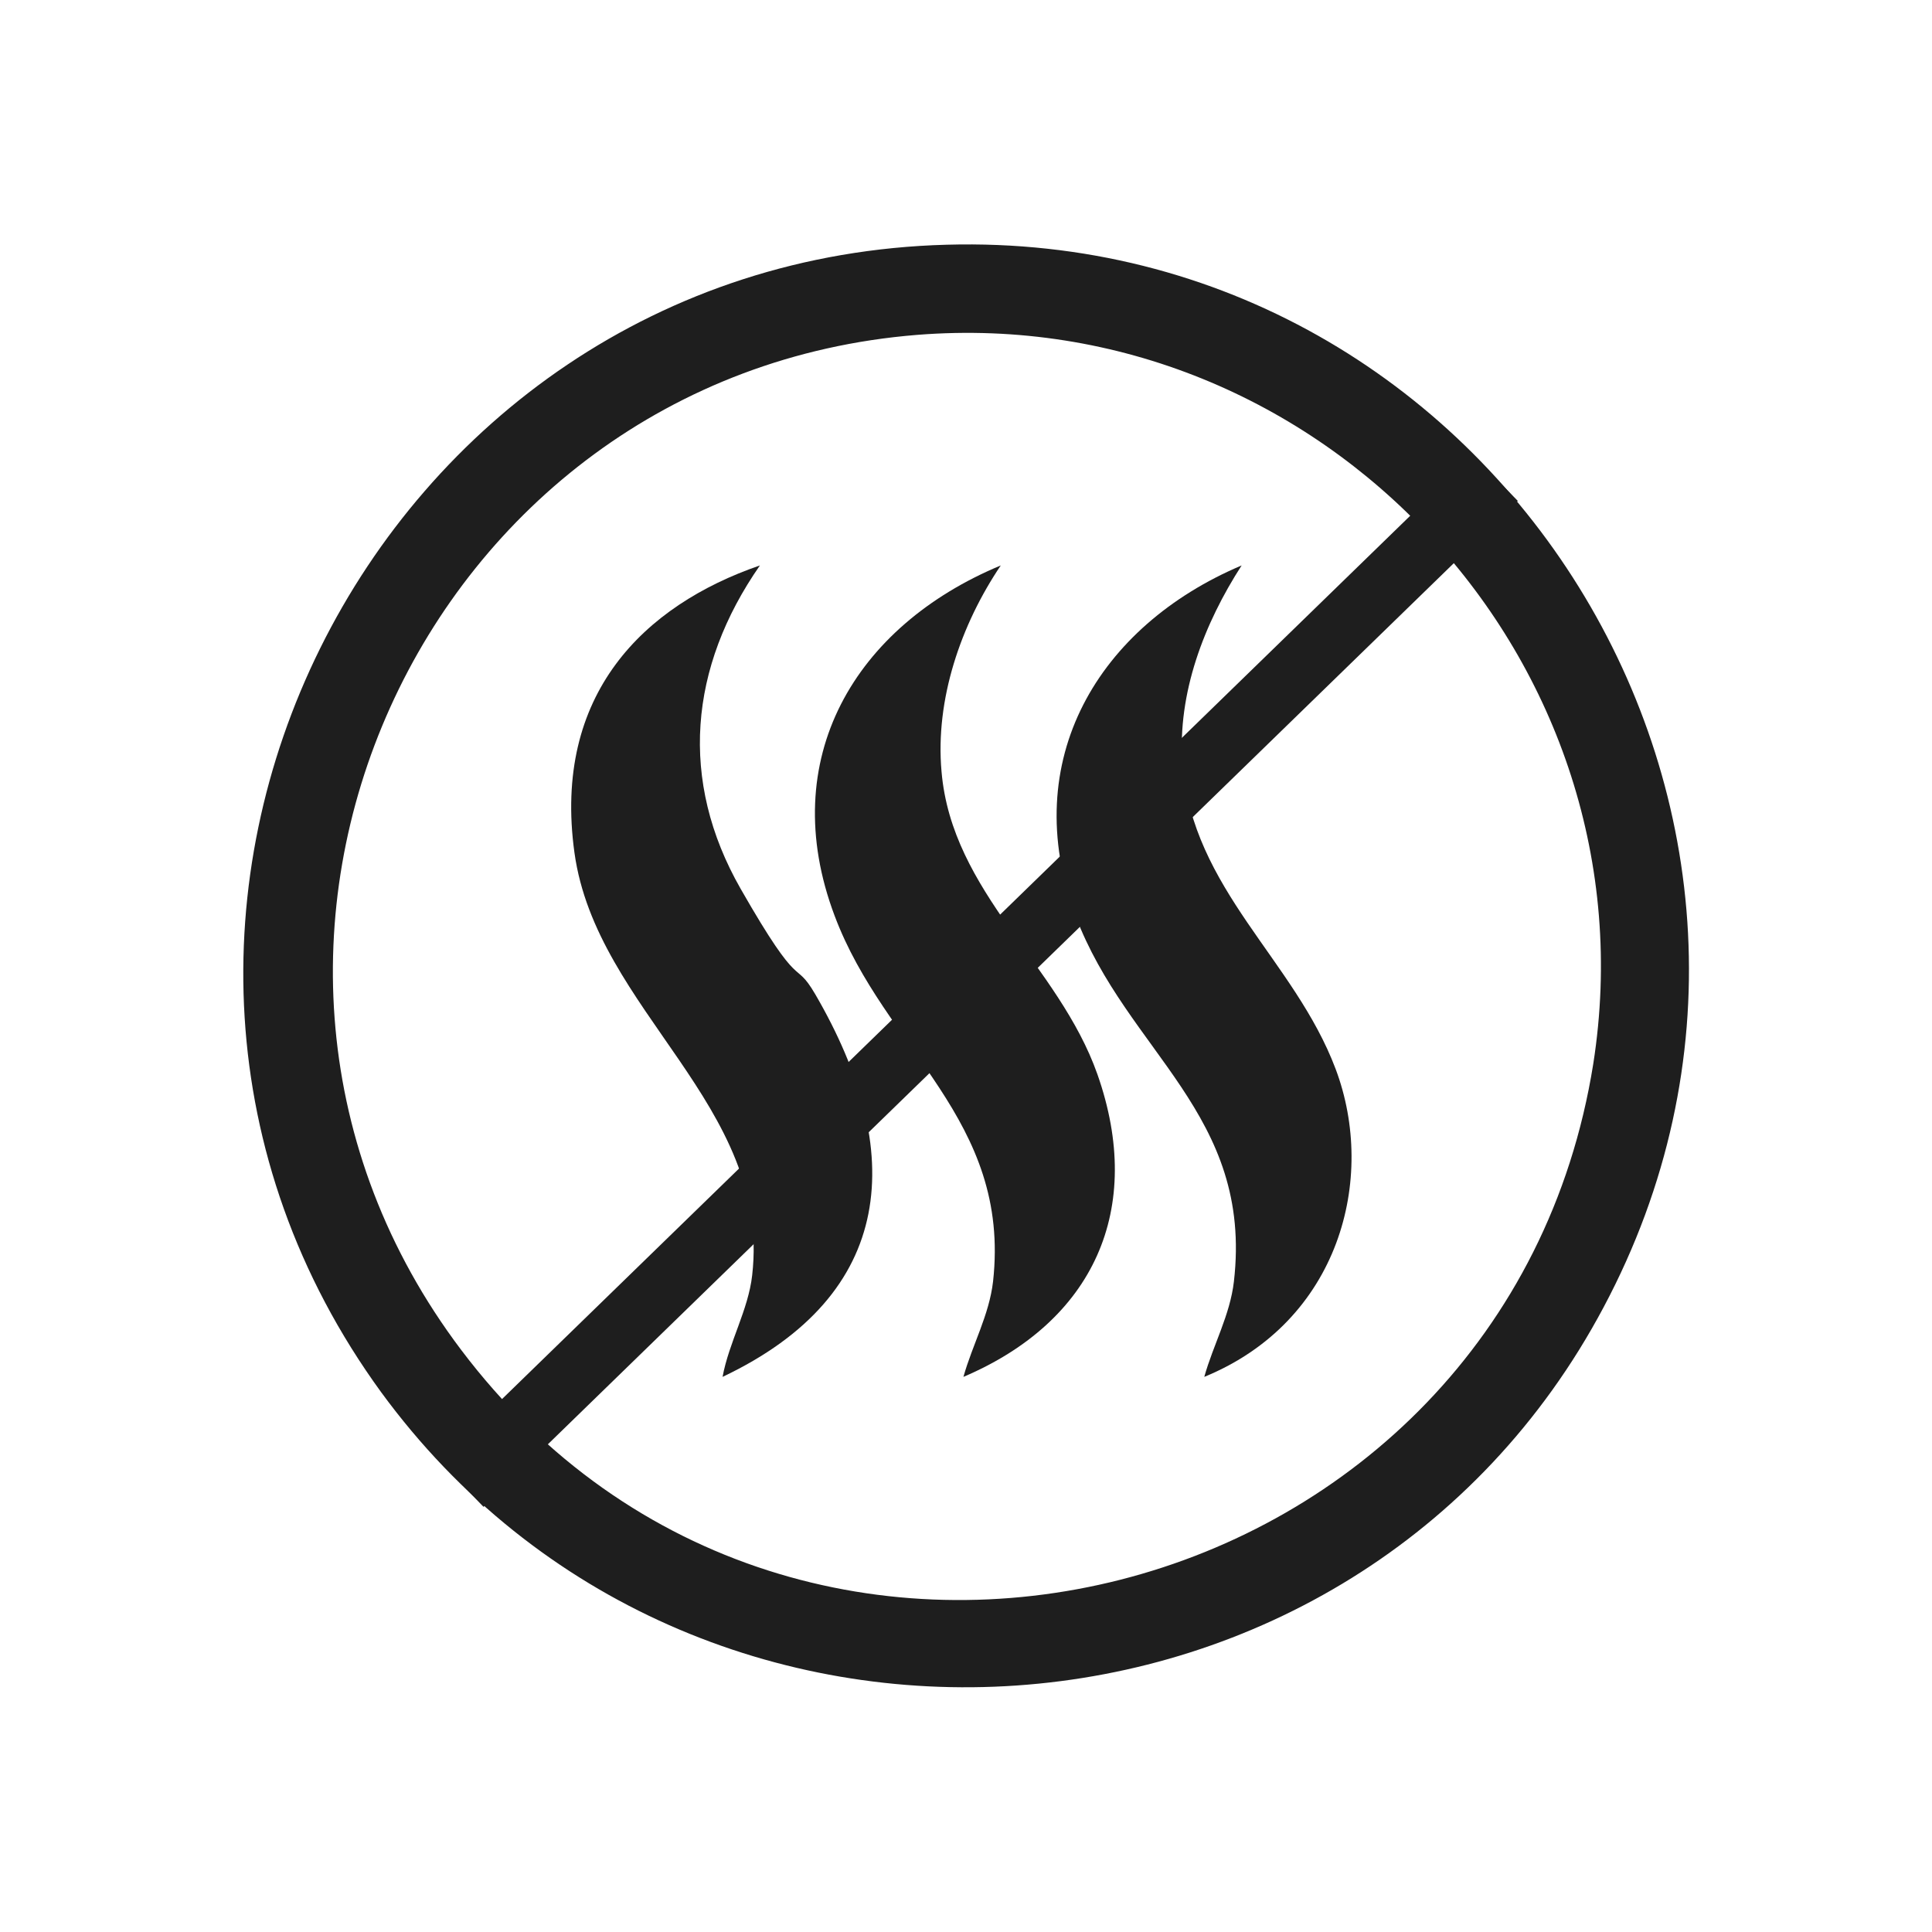
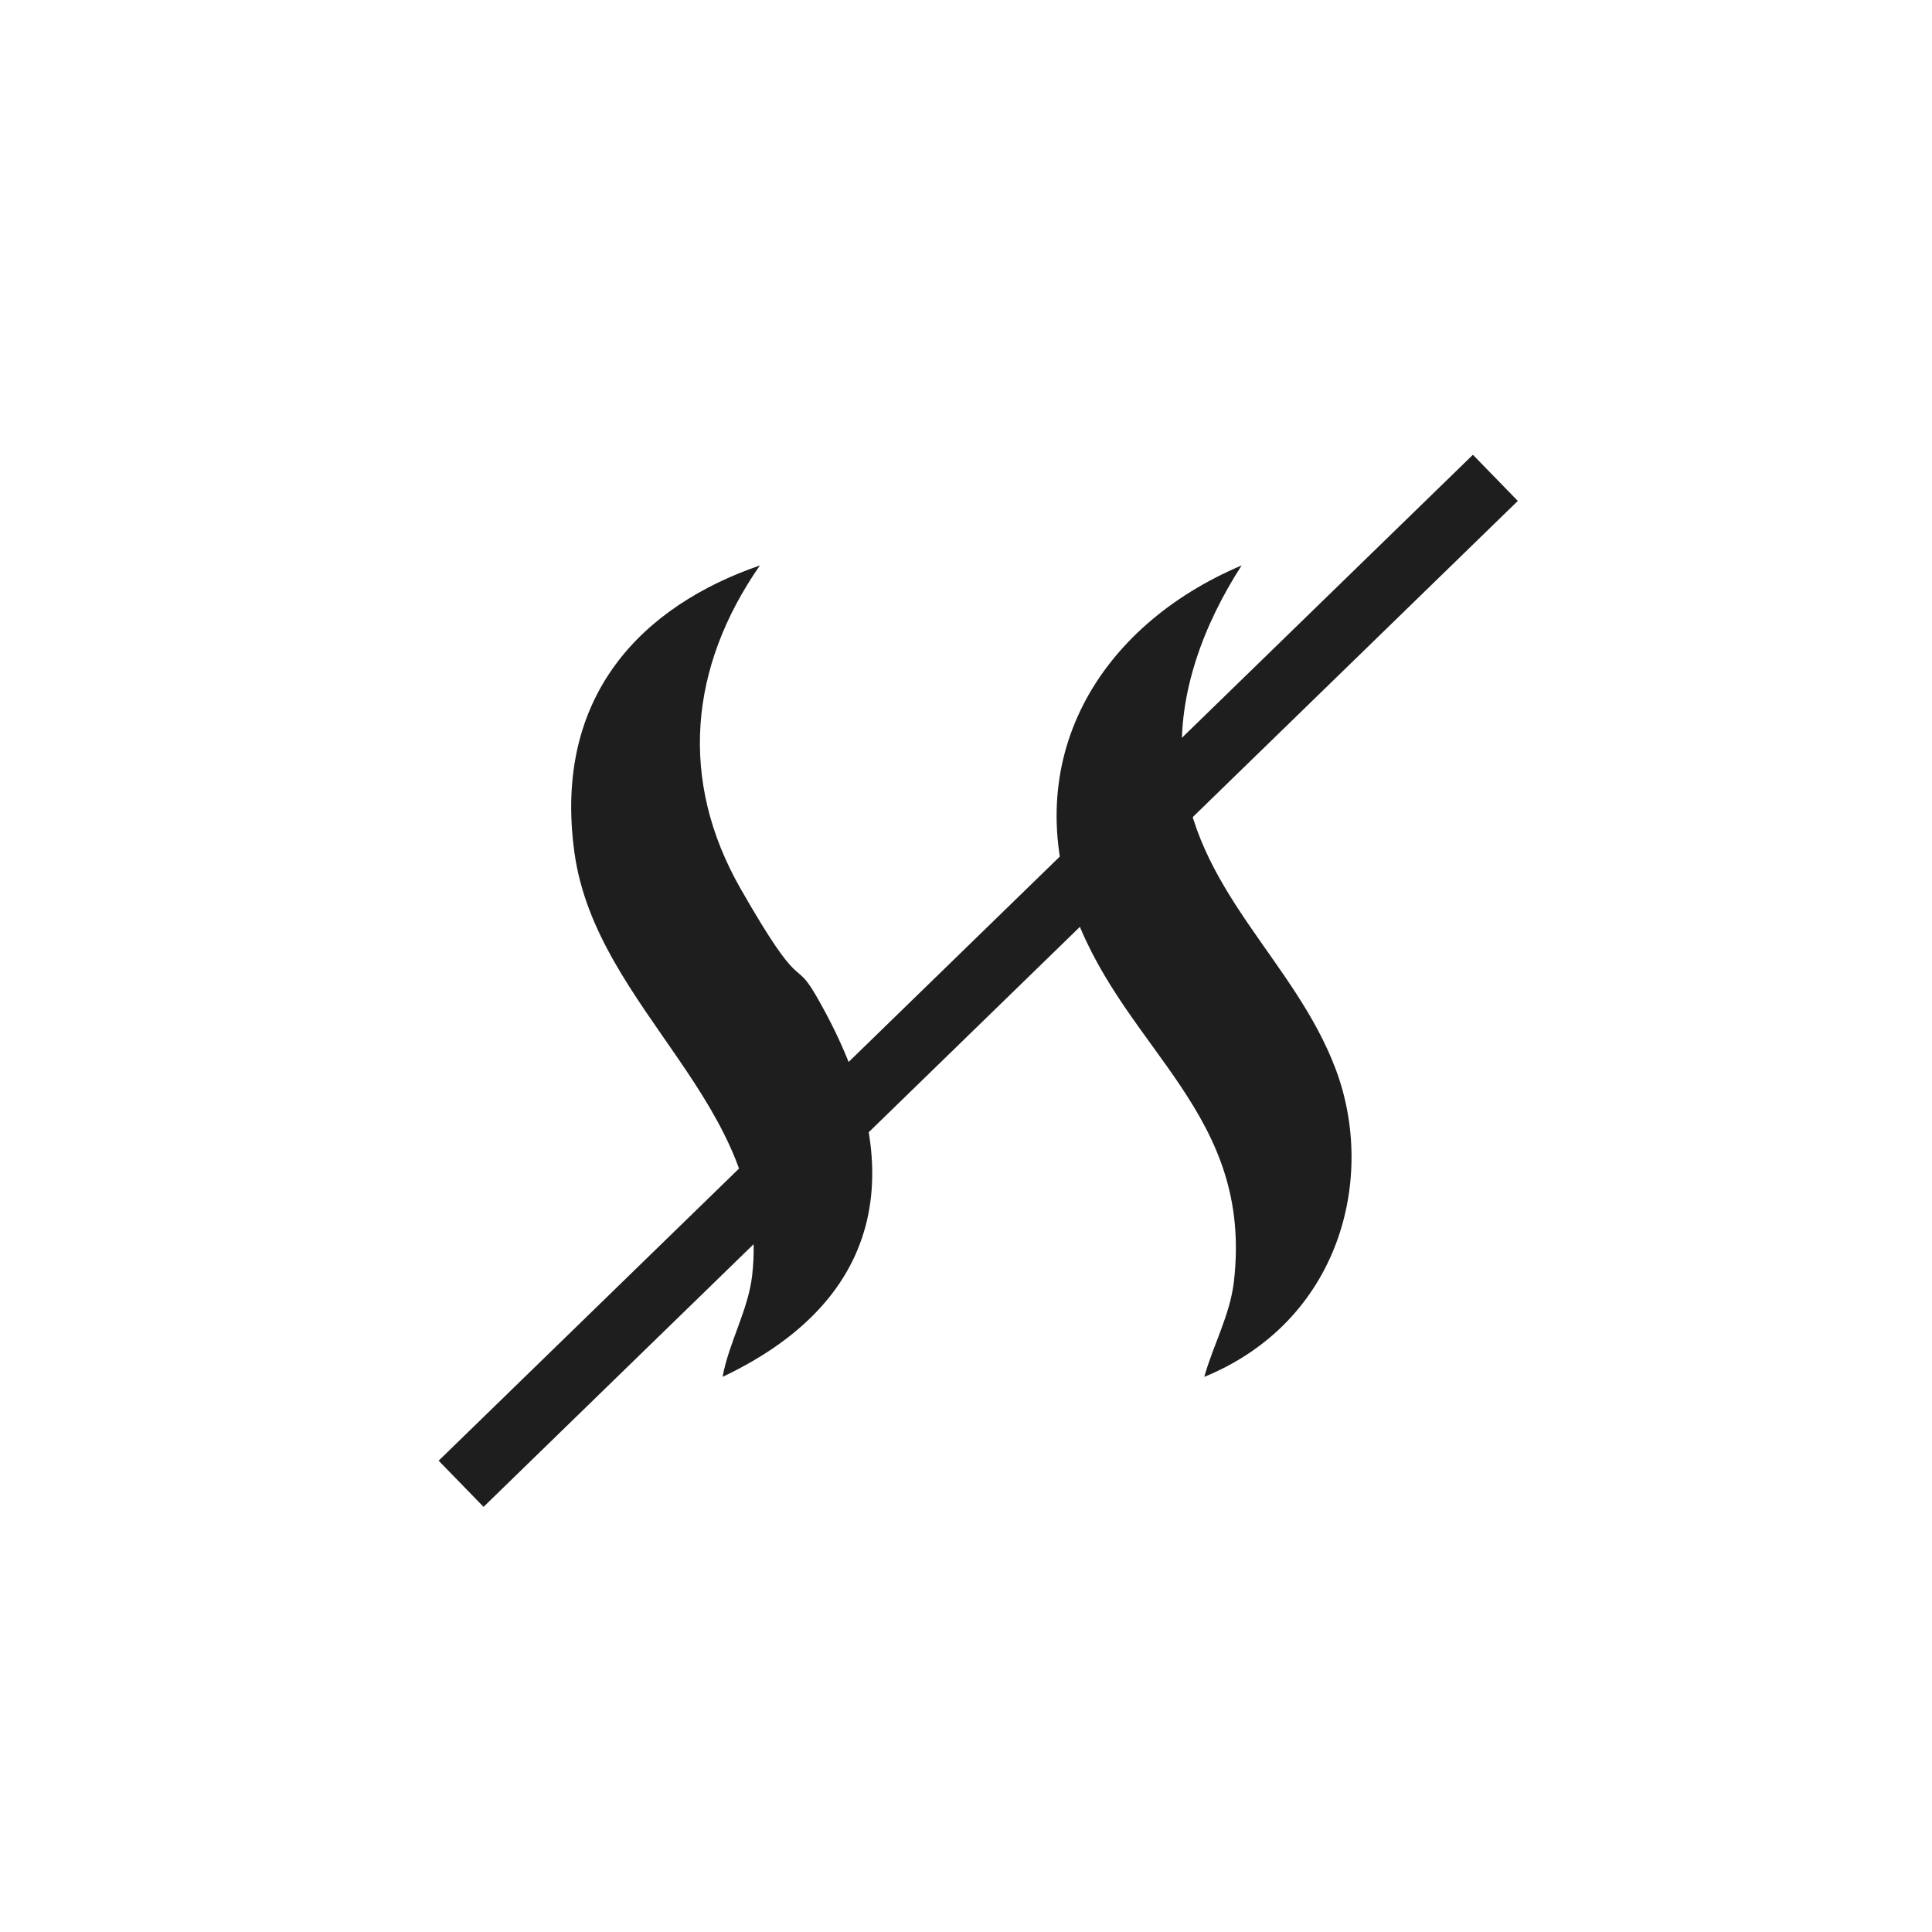
<svg xmlns="http://www.w3.org/2000/svg" id="Layer_1" width="150" height="150" version="1.1" viewBox="0 0 150 150">
  <defs>
    <style>
      .st0 {
        stroke: #1e1e1e;
        stroke-miterlimit: 10;
        stroke-width: 5px;
      }

      .st0, .st1 {
        fill: #1e1e1e;
      }

      .st2 {
        display: none;
      }
    </style>
  </defs>
  <g class="st2">
-     <path class="st1" d="M117.2,126.1h9.4s0,4.7,0,4.7H23.4v-4.7s9.4,0,9.4,0v-49.2l41.9-33.1,42.5,33.1v49.2ZM51.1,73.8l-8.8,12.5c3.1,2,8.5,7.5,12.2,7.5,2.9,0,13.2-2.3,16.4-3.2,1.2-.3,2.4,0,3.2-1.5l-23-15.3ZM105.9,87.7l-62.7,11.2,1.9,12.2,62.8-12.2-1.9-11.2ZM99.3,124.2l7.5-11.8-10.6-7.7-20.2,3.7c1.6,2.3,4.5,4.2,6.8,5.8,2,1.4,15.7,10.6,16.5,10Z" />
-     <polygon class="st1" points="126.5 75.5 75.3 35.4 23.9 75.5 23.9 62.3 75.3 21.2 125.7 61.8 126.5 75.5" />
    <path class="st1" d="M105.9,19.2v17.8l-11.7-9.3c.2-3,1.2-5.6-.5-8.5h12.2Z" />
  </g>
  <g class="st2">
    <polygon class="st1" points="72 22.8 92.2 72.9 72.7 92.3 23.4 71.7 72 22.8" />
    <polygon class="st1" points="94 73.1 73.7 22.3 119.2 22.3 120 23.1 120 72.3 119.2 73.1 94 73.1" />
    <polygon class="st1" points="73.1 94 73.1 120 22.8 120 22.8 73.7 73.1 94" />
    <path class="st1" d="M21.5,121.9c16.5,1,35.6-1.8,51.9-.1,1.2.1,2.5.3,3.4,1.1,1.5,1.8,1.4,9.7-2.3,9.6H21.4c-3.9.2-4-7.8-2.3-9.6l2.4-1Z" />
    <path class="st1" d="M122.4,77l-.7-57.2c.6-3.1,10.7-3.2,10.2,1.7v53.1c-.6,4.2-6.4,3.6-9.5,2.4Z" />
  </g>
  <g class="st2">
-     <path class="st1" d="M75.5,139.2c1-9.7,3-19.2,1.7-29.1s-10.9-26.2-15.1-38.6c-7.2-20.8-4.8-45.2,11.9-60.7-.4,7.4-3.1,14.9-3.5,22.4-1.6,32.6,28.1,55.2,15.4,90.1-2.1,5.7-6,11.8-10.4,15.9Z" />
    <path class="st1" d="M105.4,122.3c0-4.1,1.8-8.5,2-12.5,1-18.6-14-33.3-14.9-51.7-.6-11.9,3.8-22.6,11.5-31.4.2,7.4-2.9,14.8-2.4,22.3,1.1,15.6,12.8,29.7,13.9,45.9s-1.7,21.1-10,27.4Z" />
    <path class="st1" d="M47.6,136.2c1.3-8.7,2.4-15.2.5-23.9-3-13.5-12.5-24.6-13.5-39.3s3.3-23.1,11.5-32.4c-.2,7.5-2.8,14.6-2.4,22.3,1,16.1,12.9,30.3,13.8,46.9.5,8.9-2.5,20.9-10,26.4Z" />
  </g>
  <g>
    <g>
-       <path class="st1" d="M73.5,19c42.7-1.2,71.2,44.6,51,82.5-19.3,36.3-70.6,39.8-94.9,6.6-26.5-36.4-.8-87.9,43.9-89.1ZM71.2,26c-38.5,3.1-58.8,47.8-35.4,78.8,26.1,34.6,81.1,20.4,87.9-22.2,4.9-31.2-21.1-59.1-52.5-56.6Z" />
      <path class="st1" d="M59,43.9c-5.5,7.9-6.3,16.7-1.5,25.1s4.1,5.3,5.8,8.2c7.1,12.2,6.3,23.3-7.2,29.7.5-2.7,2-5.2,2.3-7.9,1.5-13.2-12.1-20.5-13.8-32.8s5.4-19.2,14.4-22.3Z" />
      <path class="st1" d="M96.4,43.9c-2.9,4.5-5,9.9-4.6,15.4.8,9.8,8.7,15.2,11.9,23.7s.3,19.6-10.2,23.9c.7-2.5,2-4.8,2.3-7.4,1.5-13-8.3-17.8-12.3-28.4-4.5-12.1,1.8-22.5,12.9-27.2Z" />
-       <path class="st1" d="M77.7,43.9c-3.1,4.6-5.1,10.4-4.6,16,.8,9.4,9.1,15,12.1,23.5,3.7,10.5-.3,19.2-10.4,23.5.7-2.5,2-4.8,2.3-7.4,1.4-12.6-8.4-18-12.3-28.4-4.6-12.2,1.6-22.5,12.9-27.2Z" />
    </g>
    <line class="st0" x1="116.1" y1="37.1" x2="35.8" y2="115.2" />
  </g>
</svg>